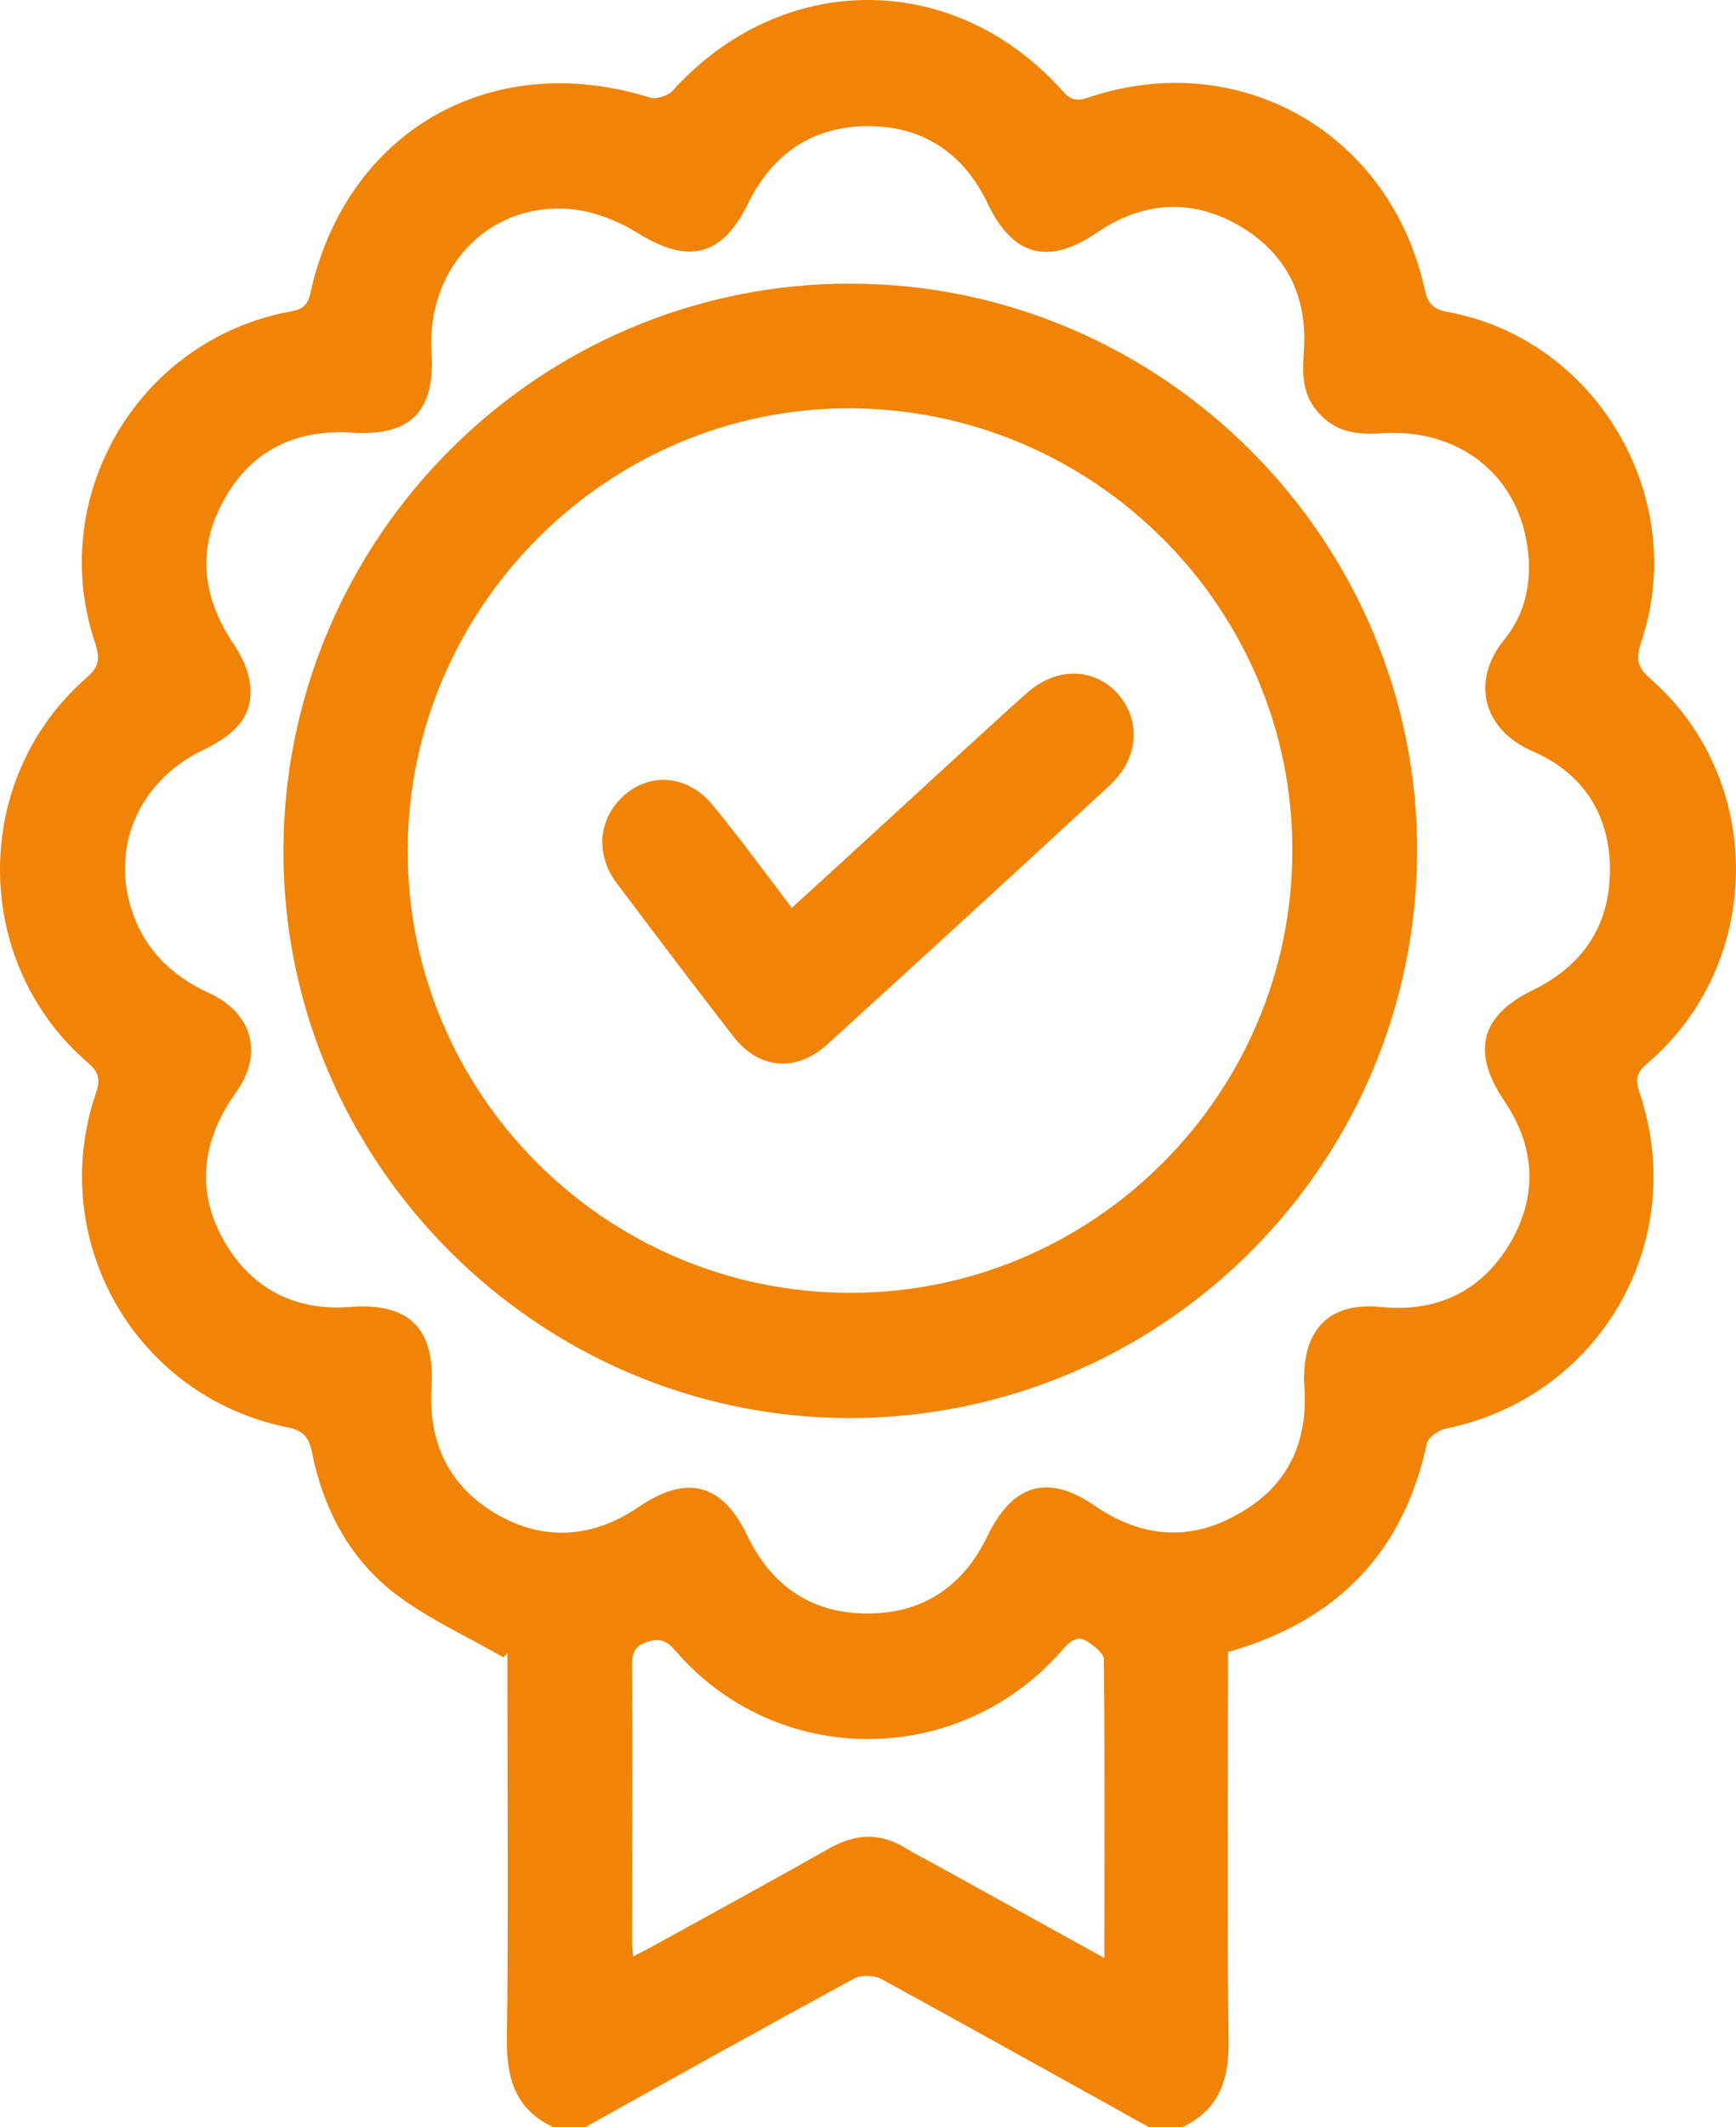
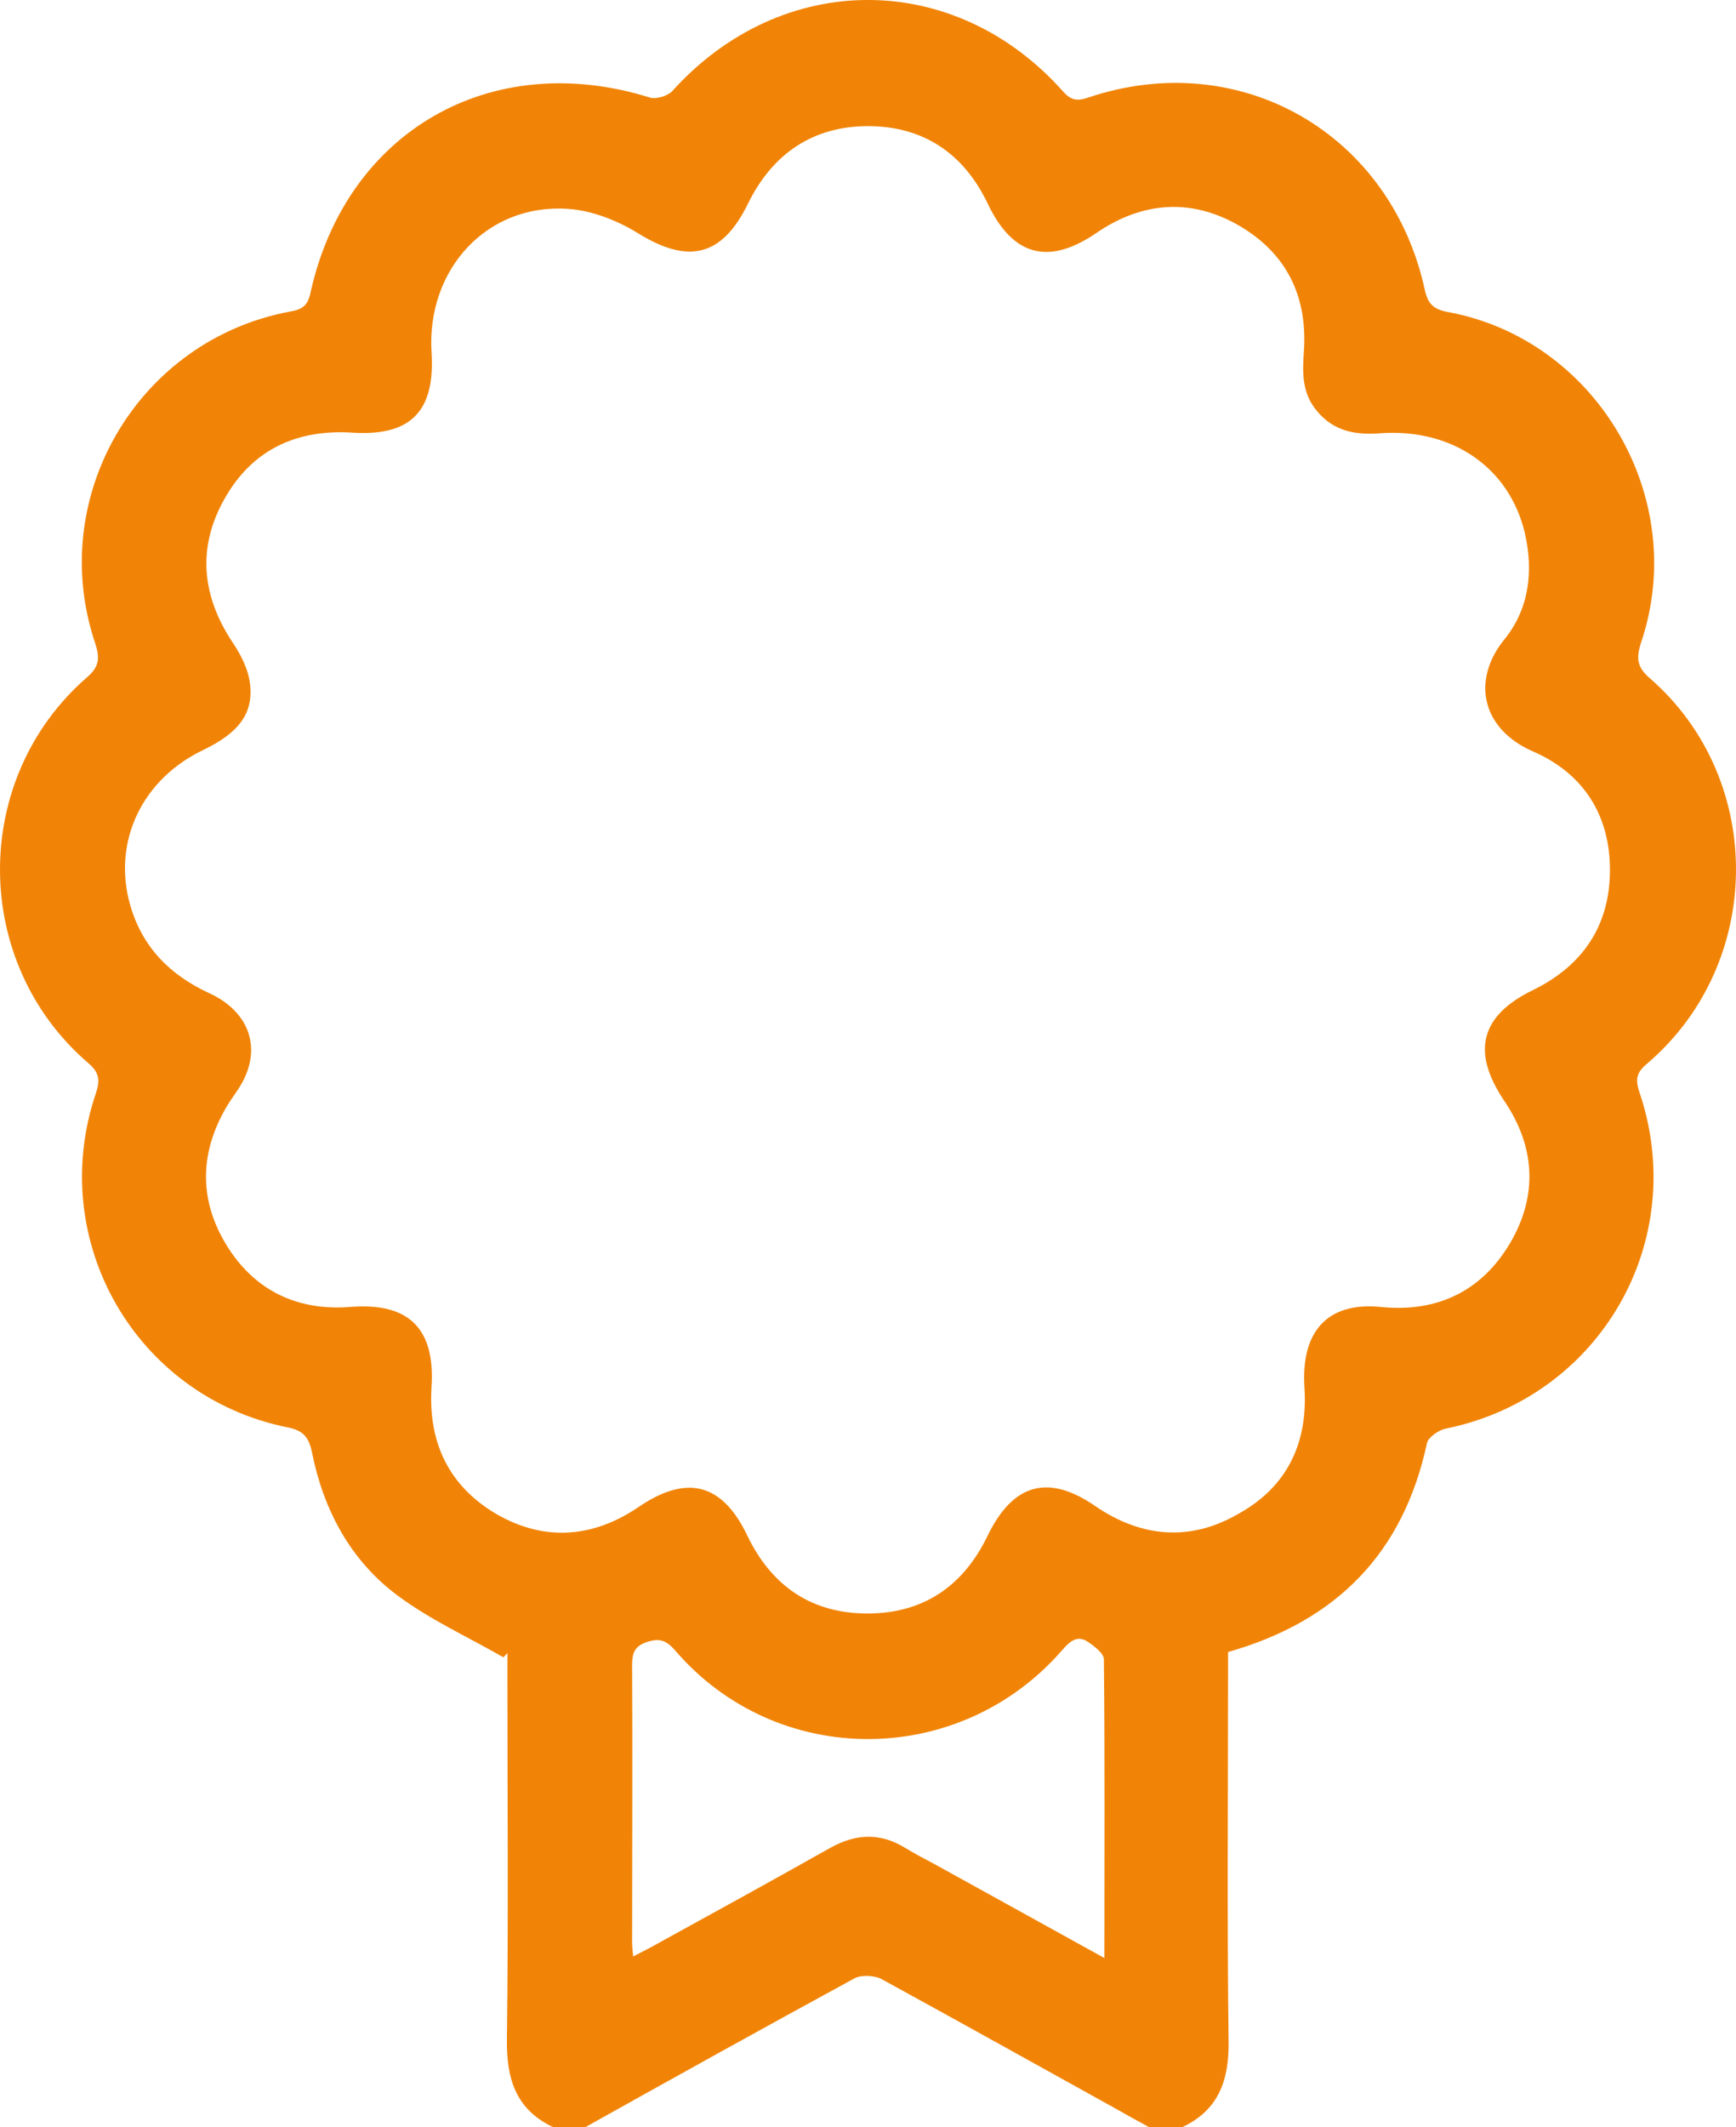
<svg xmlns="http://www.w3.org/2000/svg" width="49" height="60" viewBox="0 0 49 60" fill="none">
  <g clip-path="url(#clip0_57_1817)">
    <path d="M15.613 60C14.557 59.501 14.293 58.635 14.308 57.519C14.352 54.099 14.322 50.679 14.322 47.258C14.322 47.053 14.322 46.833 14.322 46.627C14.278 46.671 14.249 46.715 14.205 46.745C13.208 46.172 12.137 45.688 11.213 44.998C9.893 44.014 9.131 42.59 8.808 40.976C8.72 40.55 8.574 40.344 8.09 40.256C3.808 39.376 1.3 34.972 2.708 30.832C2.825 30.48 2.81 30.26 2.502 29.995C-0.812 27.162 -0.841 21.966 2.458 19.103C2.796 18.81 2.825 18.575 2.693 18.164C1.285 14.024 3.895 9.576 8.207 8.784C8.544 8.725 8.691 8.608 8.764 8.255C9.776 3.69 13.868 1.356 18.341 2.751C18.517 2.809 18.839 2.707 18.971 2.574C22.066 -0.861 26.949 -0.861 30.014 2.589C30.234 2.839 30.425 2.853 30.718 2.751C35 1.312 39.268 3.763 40.221 8.197C40.309 8.578 40.47 8.725 40.852 8.798C45.06 9.562 47.7 14.039 46.322 18.12C46.175 18.575 46.204 18.824 46.586 19.147C49.841 21.995 49.797 27.177 46.498 29.995C46.219 30.23 46.146 30.406 46.263 30.773C47.715 35.001 45.163 39.42 40.793 40.3C40.602 40.344 40.324 40.535 40.279 40.697C39.62 43.779 37.757 45.717 34.663 46.598C34.663 46.803 34.663 47.038 34.663 47.258C34.663 50.693 34.633 54.128 34.678 57.578C34.692 58.679 34.399 59.516 33.372 60C33.064 60 32.742 60 32.434 60C32.111 59.824 31.788 59.648 31.48 59.471C29.281 58.253 27.096 57.035 24.896 55.831C24.691 55.714 24.309 55.699 24.119 55.802C21.582 57.182 19.044 58.591 16.522 60C16.229 60 15.921 60 15.613 60ZM36.819 39.141C36.716 37.526 37.493 36.719 38.974 36.865C40.558 37.027 41.819 36.425 42.626 35.06C43.418 33.709 43.33 32.329 42.45 31.038C41.526 29.658 41.79 28.645 43.271 27.926C44.679 27.236 45.442 26.105 45.442 24.535C45.442 22.993 44.694 21.819 43.286 21.203C41.79 20.557 41.541 19.162 42.465 18.032C43.169 17.166 43.286 16.094 43.037 15.023C42.597 13.188 40.998 12.087 38.989 12.219C38.27 12.277 37.64 12.175 37.156 11.573C36.745 11.074 36.76 10.501 36.804 9.899C36.907 8.343 36.305 7.14 34.971 6.362C33.622 5.584 32.243 5.686 30.953 6.567C29.603 7.492 28.591 7.228 27.887 5.76C27.213 4.336 26.069 3.558 24.5 3.558C22.945 3.558 21.802 4.336 21.112 5.745C20.379 7.242 19.426 7.463 17.989 6.567C17.417 6.215 16.698 5.936 16.038 5.892C13.75 5.73 12.035 7.595 12.181 9.943C12.284 11.602 11.595 12.307 9.952 12.204C8.368 12.101 7.107 12.688 6.33 14.083C5.553 15.463 5.699 16.843 6.594 18.164C6.799 18.472 6.99 18.854 7.048 19.221C7.18 20.102 6.755 20.659 5.758 21.144C4.013 21.966 3.162 23.742 3.676 25.533C4.013 26.707 4.79 27.5 5.905 28.014C6.931 28.483 7.327 29.379 6.946 30.304C6.829 30.612 6.609 30.876 6.433 31.155C5.641 32.462 5.597 33.797 6.374 35.089C7.151 36.381 8.368 36.983 9.879 36.865C11.521 36.733 12.284 37.453 12.181 39.111C12.079 40.682 12.665 41.915 14.014 42.708C15.364 43.486 16.742 43.383 18.033 42.502C19.396 41.577 20.394 41.842 21.098 43.324C21.787 44.748 22.916 45.511 24.485 45.511C26.054 45.511 27.184 44.748 27.873 43.324C28.591 41.842 29.589 41.563 30.923 42.487C32.214 43.368 33.592 43.486 34.941 42.708C36.335 41.944 36.921 40.697 36.819 39.141ZM31.172 55.229C31.172 52.337 31.187 49.578 31.158 46.803C31.158 46.642 30.894 46.436 30.718 46.319C30.425 46.113 30.219 46.275 29.999 46.524C27.096 49.886 21.919 49.901 19.044 46.539C18.795 46.26 18.605 46.201 18.253 46.319C17.901 46.436 17.842 46.642 17.842 46.965C17.857 49.578 17.842 52.191 17.842 54.803C17.842 54.906 17.857 55.024 17.871 55.185C18.121 55.053 18.311 54.965 18.487 54.862C20.144 53.952 21.802 53.042 23.444 52.117C24.163 51.721 24.837 51.691 25.541 52.117C25.805 52.279 26.084 52.425 26.362 52.572C27.931 53.438 29.501 54.304 31.172 55.229Z" fill="#F18407" />
-     <path d="M23.993 8C32.808 8 40.029 15.241 40 24.029C39.971 32.847 32.808 39.985 23.993 40C15.192 40 7.971 32.774 8 23.971C8.029 15.168 15.192 8 23.993 8ZM24.007 11.518C17.18 11.489 11.538 17.095 11.508 23.956C11.479 30.832 17.078 36.453 23.978 36.467C30.834 36.482 36.448 30.905 36.477 24.044C36.521 17.183 30.907 11.547 24.007 11.518Z" fill="#F18407" />
-     <path d="M22.349 25.607C23.922 24.18 25.452 22.766 26.996 21.353C27.66 20.75 28.309 20.146 28.973 19.558C29.81 18.807 30.863 18.822 31.542 19.558C32.22 20.323 32.148 21.398 31.311 22.163C28.67 24.606 26.015 27.035 23.345 29.464C22.479 30.244 21.44 30.171 20.718 29.258C19.593 27.815 18.496 26.358 17.399 24.901C16.765 24.047 16.909 23.017 17.674 22.384C18.439 21.765 19.463 21.898 20.127 22.722C20.892 23.65 21.599 24.621 22.349 25.607Z" fill="#F18407" />
  </g>
  <defs>
    <clipPath id="clip0_57_1817">
      <rect width="49" height="60" fill="white" />
    </clipPath>
  </defs>
</svg>